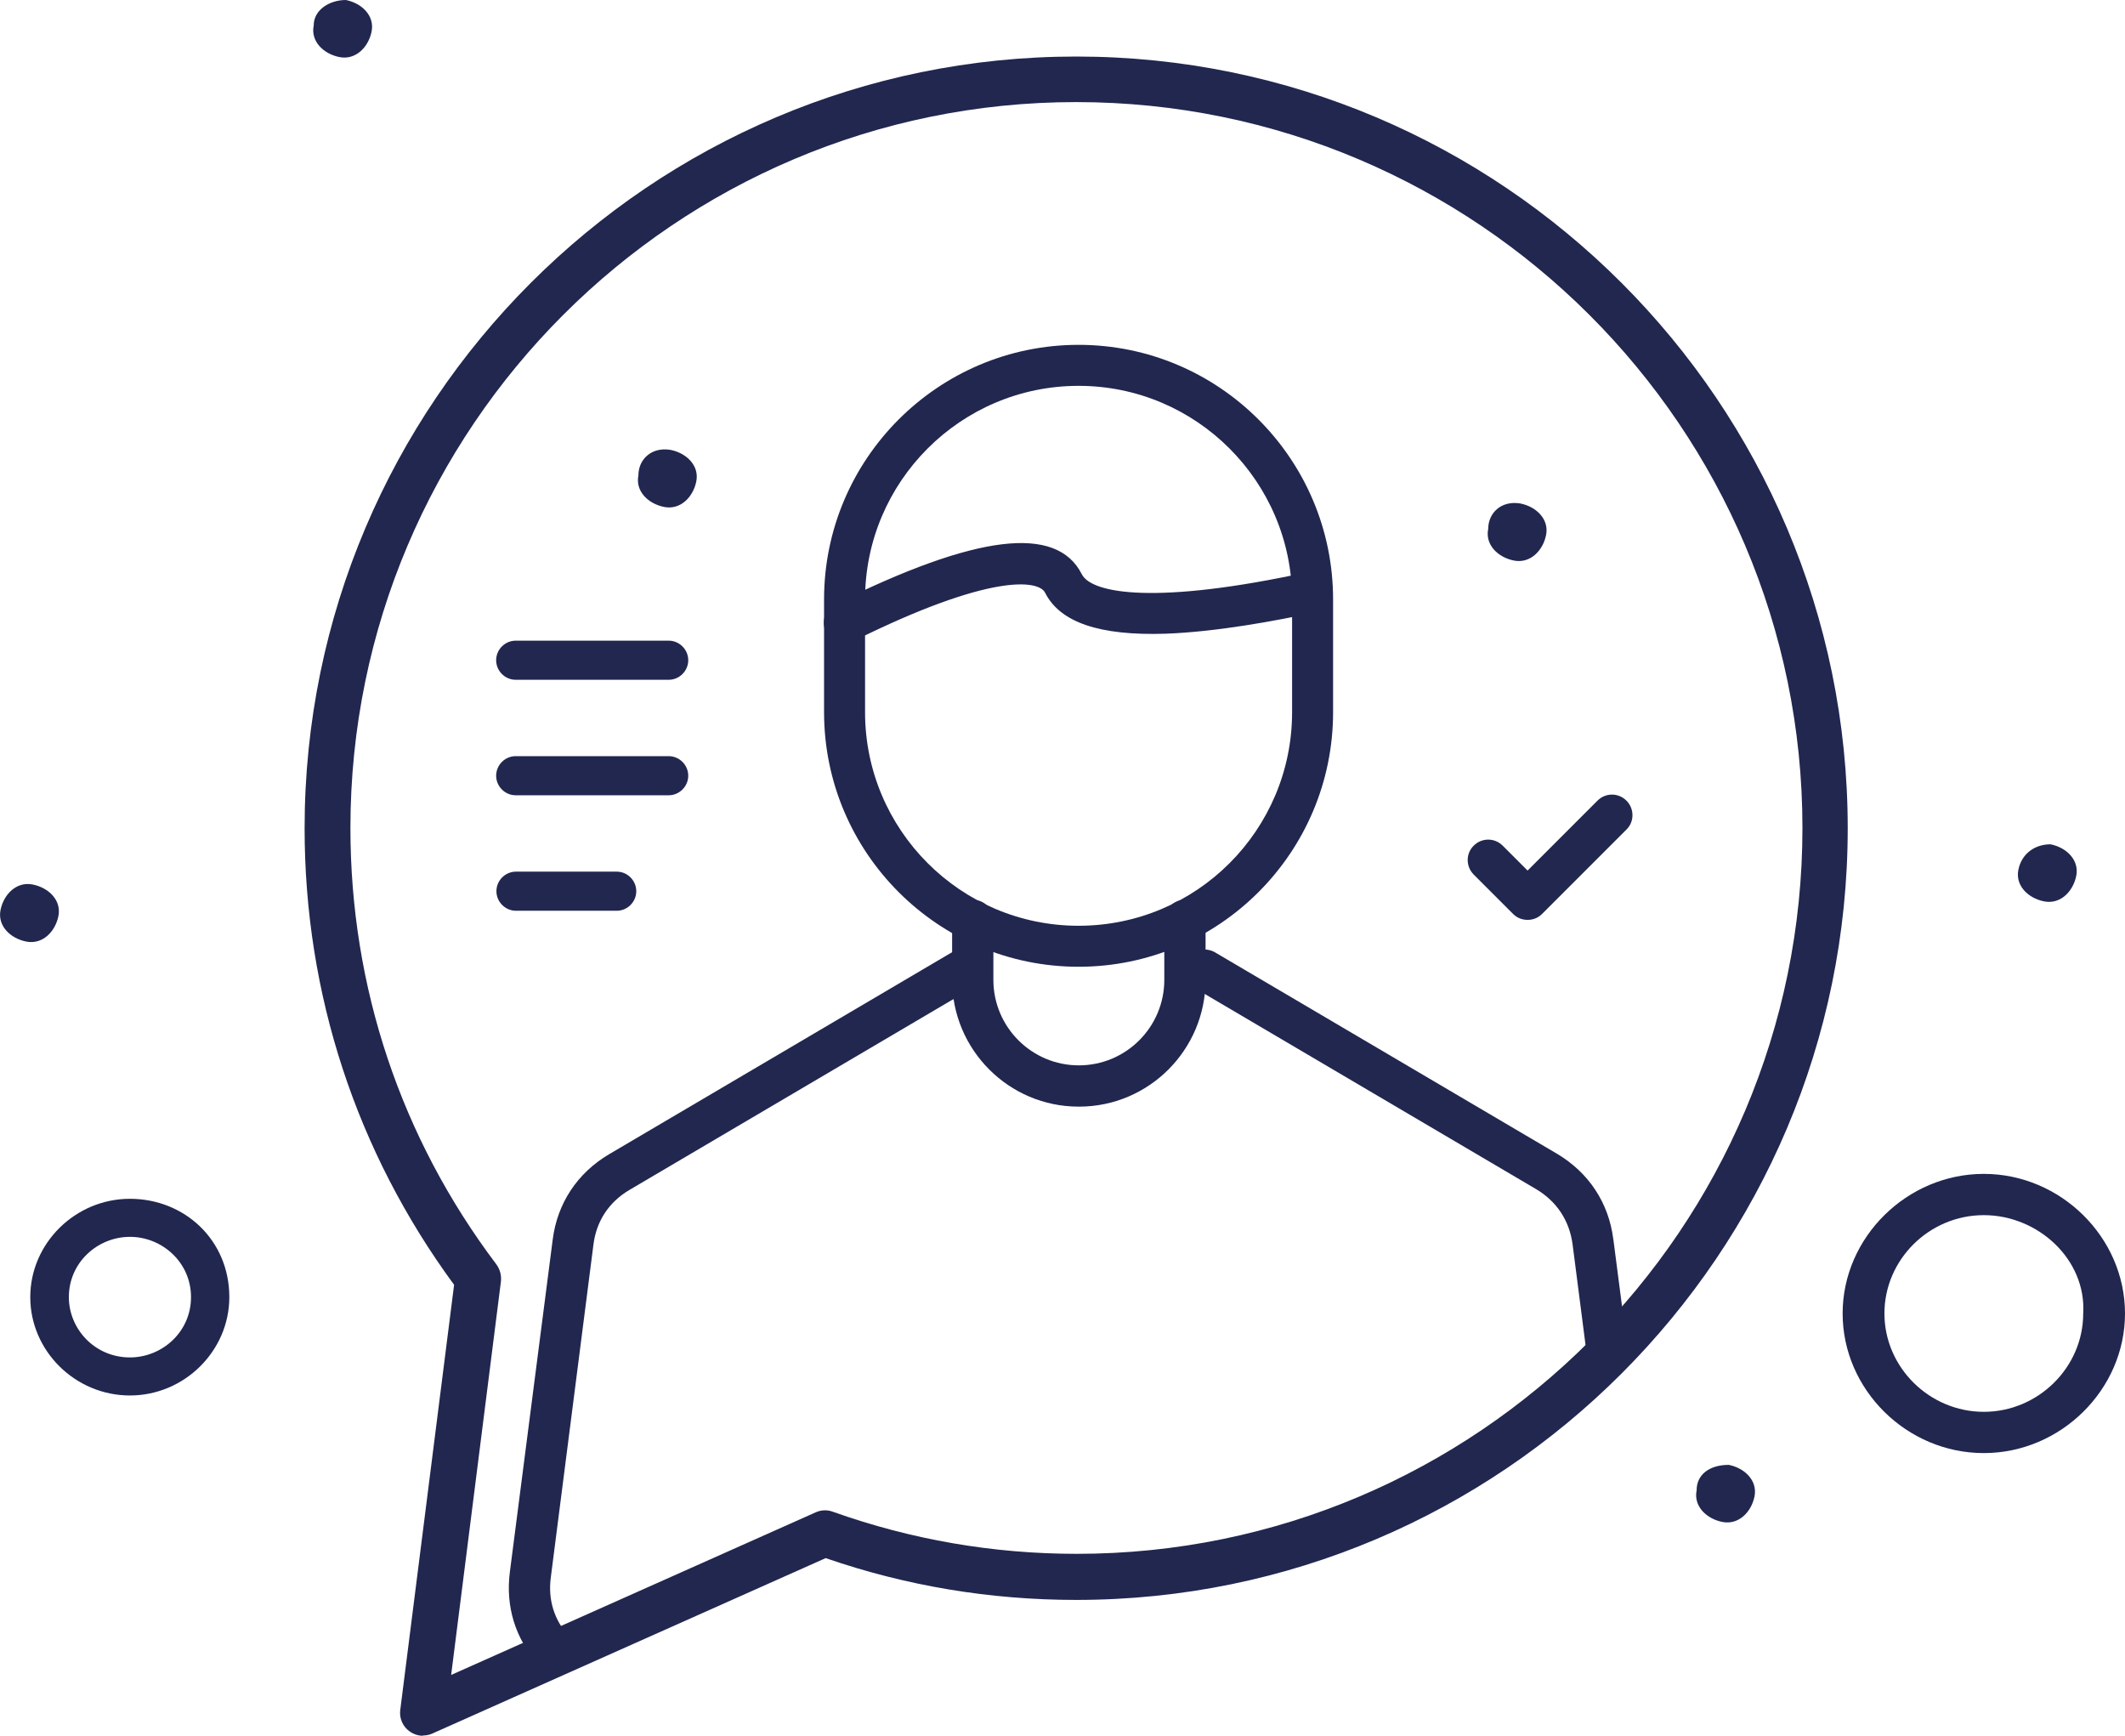
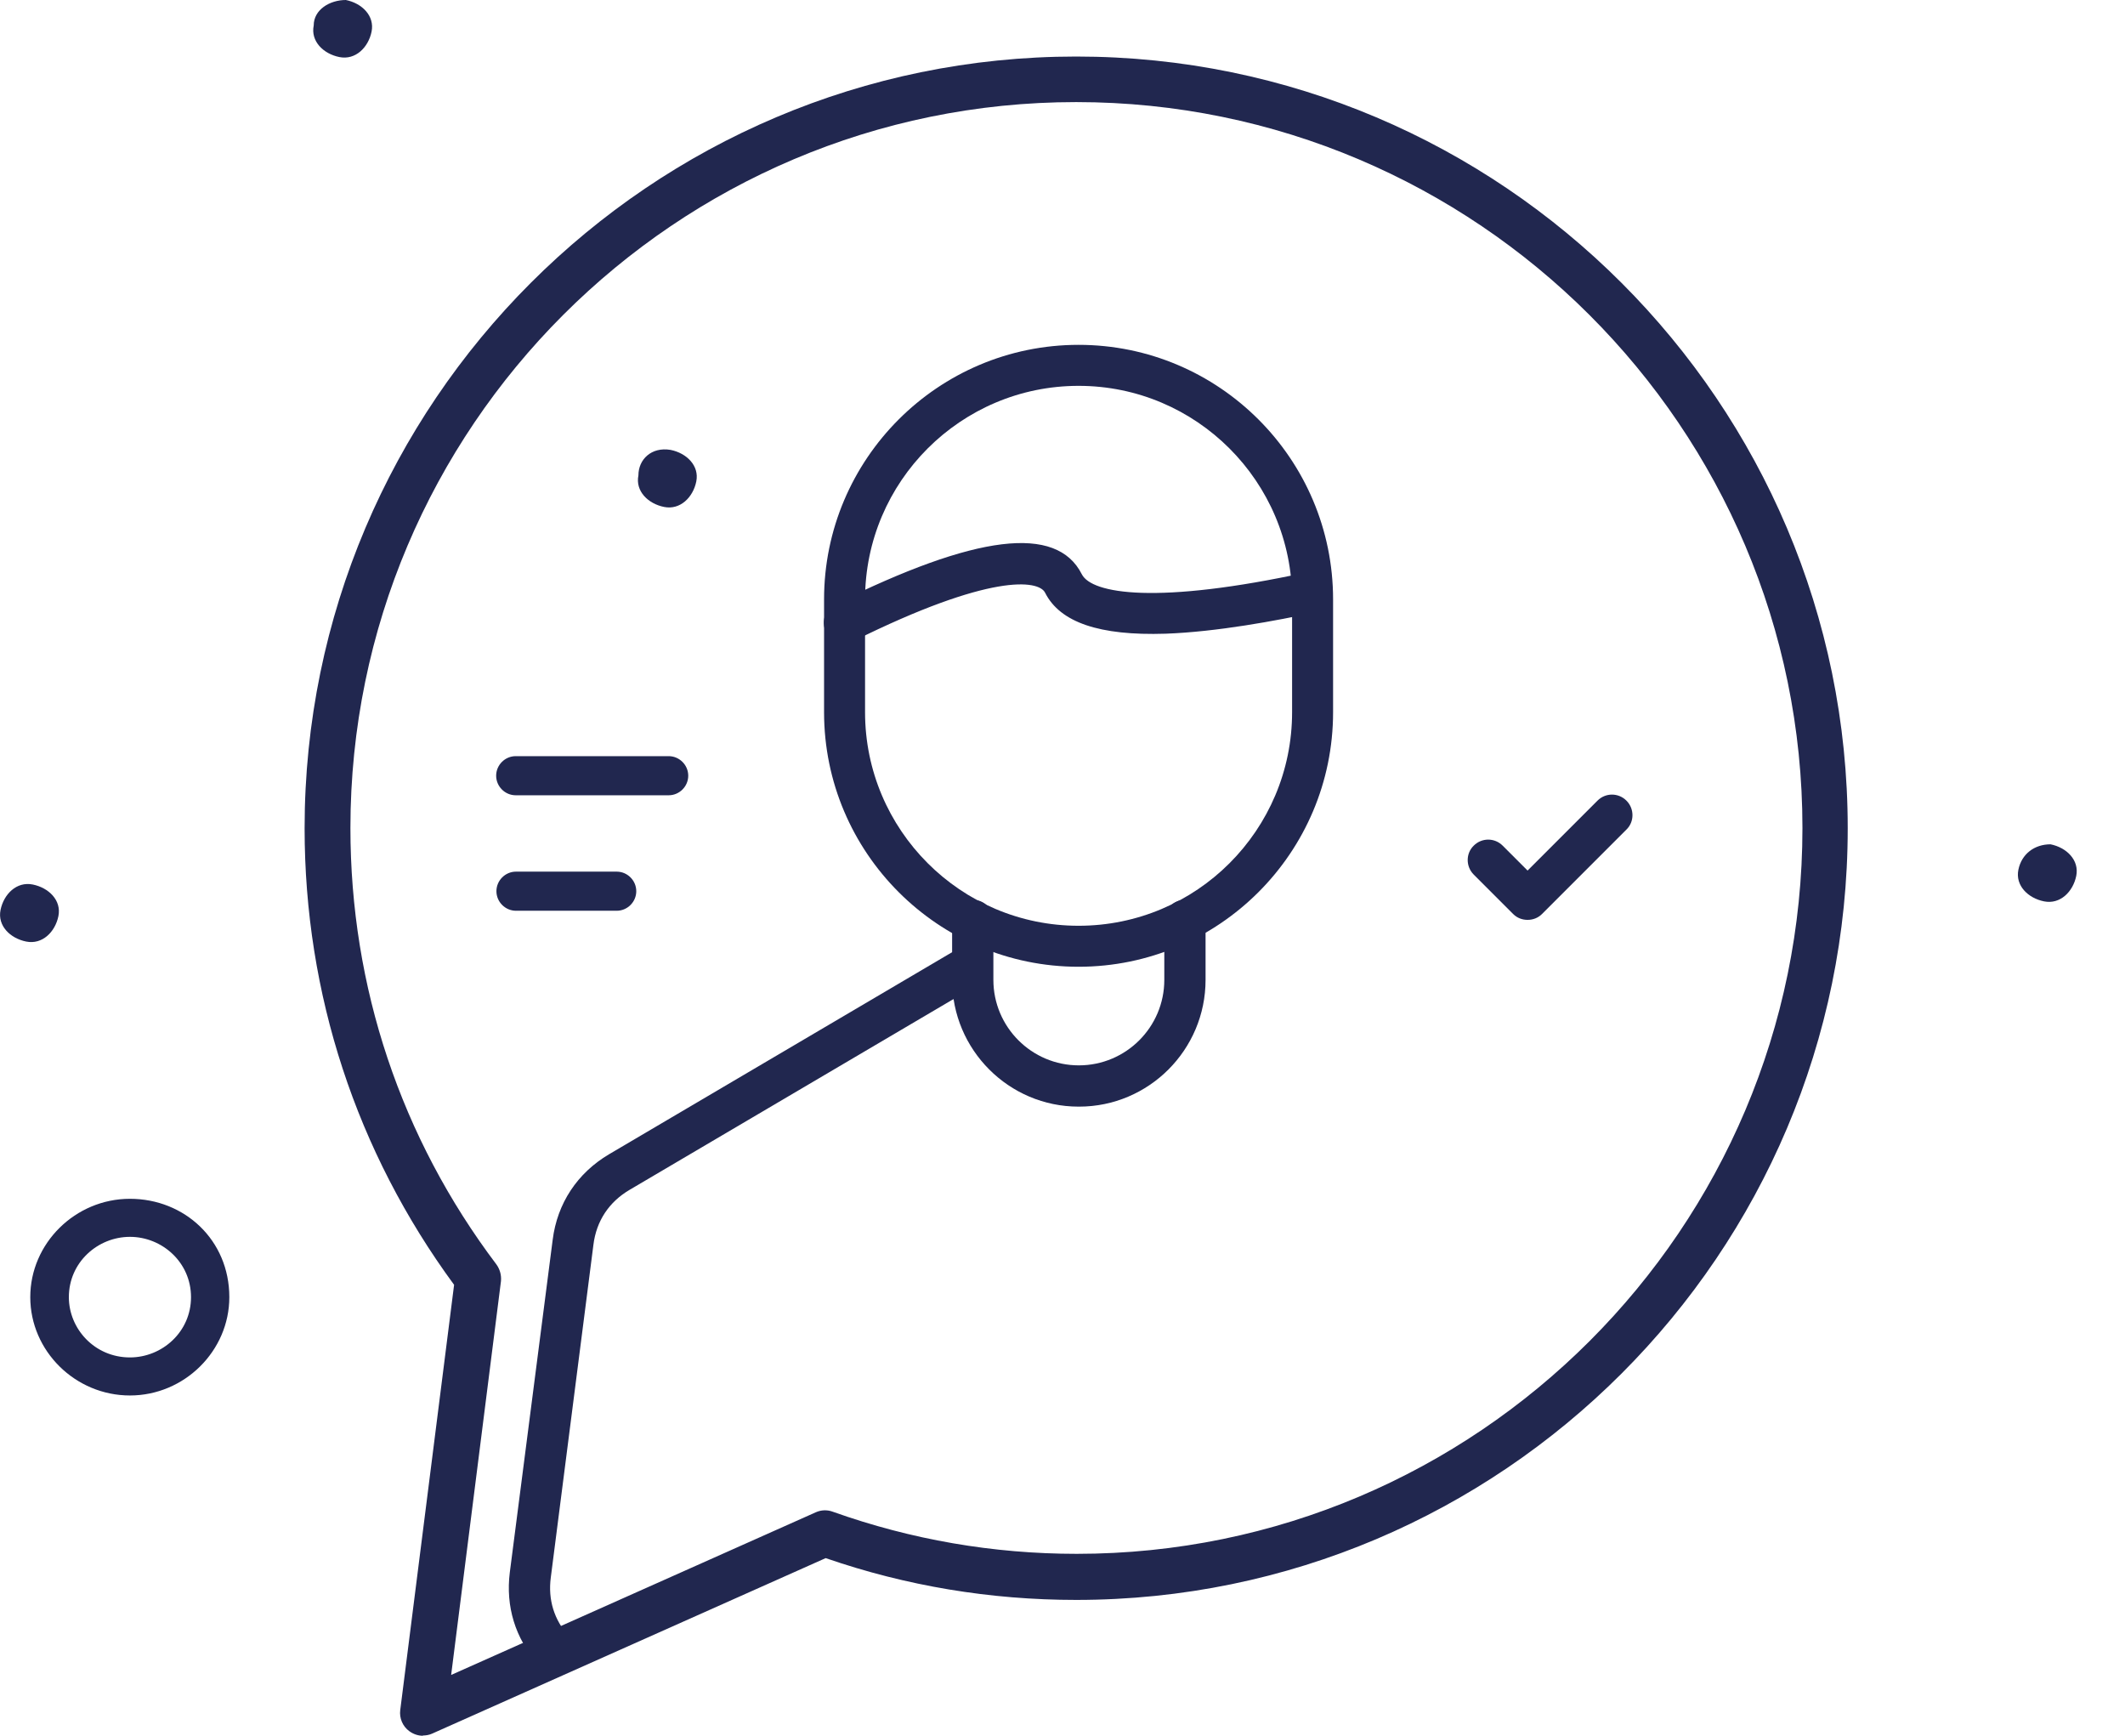
<svg xmlns="http://www.w3.org/2000/svg" id="Vrstva_2" viewBox="0 0 79.32 64.78">
  <defs>
    <style>.cls-1,.cls-2{fill:#21274f;}.cls-2{fill-rule:evenodd;}</style>
  </defs>
  <g id="Vrstva_1-2">
    <path class="cls-1" d="M15.79,64.78c-.18,0-.36-.06-.51-.17-.25-.18-.38-.49-.34-.79l2.01-15.87c-3.65-4.97-5.58-10.85-5.58-17.04,0-15.88,12.92-28.8,28.8-28.8s28.8,12.92,28.8,28.8-12.92,28.8-28.8,28.8c-3.2,0-6.34-.52-9.35-1.56l-14.69,6.55c-.11.05-.23.07-.35.07ZM40.17,3.81c-14.94,0-27.09,12.15-27.09,27.09,0,5.93,1.88,11.56,5.45,16.29.13.18.19.4.17.62l-1.86,14.7,13.61-6.07c.2-.09.43-.1.64-.02,2.92,1.04,5.98,1.57,9.1,1.57,14.94,0,27.09-12.15,27.09-27.09S55.11,3.81,40.17,3.81Z" />
-     <path class="cls-1" d="M24.96,25.37h-5.71c-.4,0-.73-.33-.73-.73s.33-.73.73-.73h5.71c.4,0,.73.33.73.73s-.33.73-.73.73Z" />
    <path class="cls-1" d="M24.96,29.68h-5.71c-.4,0-.73-.33-.73-.73s.33-.73.73-.73h5.71c.4,0,.73.33.73.73s-.33.73-.73.73Z" />
    <path class="cls-1" d="M23.02,33.99h-3.76c-.4,0-.73-.33-.73-.73s.33-.73.73-.73h3.76c.4,0,.73.33.73.73s-.33.73-.73.73Z" />
    <path class="cls-2" d="M40.26,41.3c-2.6,0-4.72-2.12-4.72-4.73v-2.22c0-.42.34-.77.77-.77s.77.34.77.77v2.22c0,1.76,1.43,3.19,3.19,3.19s3.19-1.43,3.19-3.19v-2.22c0-.42.34-.77.77-.77s.77.34.77.77v2.22c0,2.61-2.12,4.73-4.72,4.73Z" />
    <path class="cls-2" d="M40.26,36.08c-5.24,0-9.5-4.26-9.5-9.5v-4.21c0-5.24,4.26-9.5,9.5-9.5s9.5,4.26,9.5,9.5v4.21c0,5.24-4.26,9.5-9.5,9.5h0ZM40.26,14.4c-4.39,0-7.97,3.57-7.97,7.97v4.21c0,4.39,3.57,7.97,7.97,7.97s7.97-3.57,7.97-7.97v-4.21c0-4.39-3.57-7.97-7.97-7.97Z" />
    <path class="cls-2" d="M31.52,24.01c-.28,0-.55-.16-.69-.43-.19-.38-.03-.84.34-1.03,5.26-2.61,8.27-2.98,9.21-1.12.37.73,2.8,1.15,8.44-.08.41-.09.82.17.91.58.09.41-.17.82-.58.91-1.52.33-3.73.74-5.64.81-2.47.08-3.94-.42-4.5-1.53-.24-.48-2.05-.73-7.16,1.81-.11.05-.23.08-.34.08Z" />
-     <path class="cls-1" d="M60.22,46.25c-.17-1.36-.92-2.49-2.1-3.19l-12.77-7.52c-.37-.21-.84-.09-1.05.27-.22.37-.09.84.27,1.05l12.77,7.52c.77.46,1.24,1.17,1.36,2.06l.65,5.05,1.4-1.16-.53-4.09Z" />
    <path class="cls-1" d="M21.24,61.08c-.56-.63-.79-1.38-.68-2.21l1.59-12.41c.11-.9.59-1.61,1.36-2.06l12.77-7.52c.37-.22.49-.69.27-1.05-.21-.36-.68-.49-1.05-.27l-12.77,7.52c-1.18.7-1.93,1.83-2.1,3.19l-1.6,12.41c-.16,1.27.2,2.46,1.05,3.42" />
    <path class="cls-2" d="M57.02,34.33c-.2,0-.39-.07-.54-.22l-1.47-1.47c-.3-.3-.3-.79,0-1.08.3-.3.78-.3,1.08,0l.93.93,2.61-2.61c.3-.3.78-.3,1.08,0,.3.3.3.79,0,1.08l-3.15,3.15c-.15.15-.34.22-.54.22Z" />
-     <path class="cls-1" d="M74.05,54.23c-2.88,0-5.27-2.37-5.27-5.21s2.4-5.21,5.27-5.21,5.27,2.37,5.27,5.21-2.4,5.21-5.27,5.21ZM74.05,45.35c-2.04,0-3.71,1.66-3.71,3.67s1.68,3.67,3.71,3.67,3.71-1.66,3.71-3.67c.12-2.01-1.68-3.67-3.71-3.67Z" />
    <path class="cls-1" d="M25.03,16.79c.6.12,1.08.59.96,1.18-.12.59-.6,1.07-1.2.95-.6-.12-1.08-.59-.96-1.18,0-.59.48-1.07,1.2-.95Z" />
-     <path class="cls-1" d="M76.54,31.51c.6.12,1.08.59.96,1.18-.12.59-.6,1.07-1.2.95-.6-.12-1.08-.59-.96-1.18.12-.59.6-.95,1.2-.95Z" />
+     <path class="cls-1" d="M76.54,31.51c.6.12,1.08.59.96,1.18-.12.59-.6,1.07-1.2.95-.6-.12-1.08-.59-.96-1.18.12-.59.6-.95,1.2-.95" />
    <path class="cls-1" d="M12.91,0c.6.12,1.08.59.96,1.18-.12.59-.6,1.07-1.2.95-.6-.12-1.08-.59-.96-1.18,0-.59.6-.95,1.2-.95Z" />
    <path class="cls-1" d="M1.22,33.01c.6.12,1.08.59.96,1.18-.12.59-.6,1.07-1.2.95-.6-.12-1.08-.59-.96-1.18.12-.59.6-1.07,1.2-.95Z" />
-     <path class="cls-1" d="M64.53,54.67c.6.12,1.08.59.96,1.18-.12.59-.6,1.07-1.2.95-.6-.12-1.08-.59-.96-1.18,0-.59.48-.95,1.2-.95Z" />
    <path class="cls-1" d="M4.85,52.08c-2.04,0-3.72-1.66-3.72-3.67s1.68-3.67,3.72-3.67,3.71,1.54,3.71,3.67c0,2.01-1.68,3.67-3.71,3.67ZM4.85,46.16c-1.2,0-2.28.95-2.28,2.25,0,1.18.96,2.25,2.28,2.25,1.2,0,2.28-.95,2.28-2.25s-1.08-2.25-2.28-2.25Z" />
-     <path class="cls-1" d="M56.75,18.79c.6.12,1.08.59.96,1.18-.12.59-.6,1.07-1.2.95-.6-.12-1.08-.59-.96-1.18,0-.59.48-1.07,1.2-.95Z" />
  </g>
</svg>